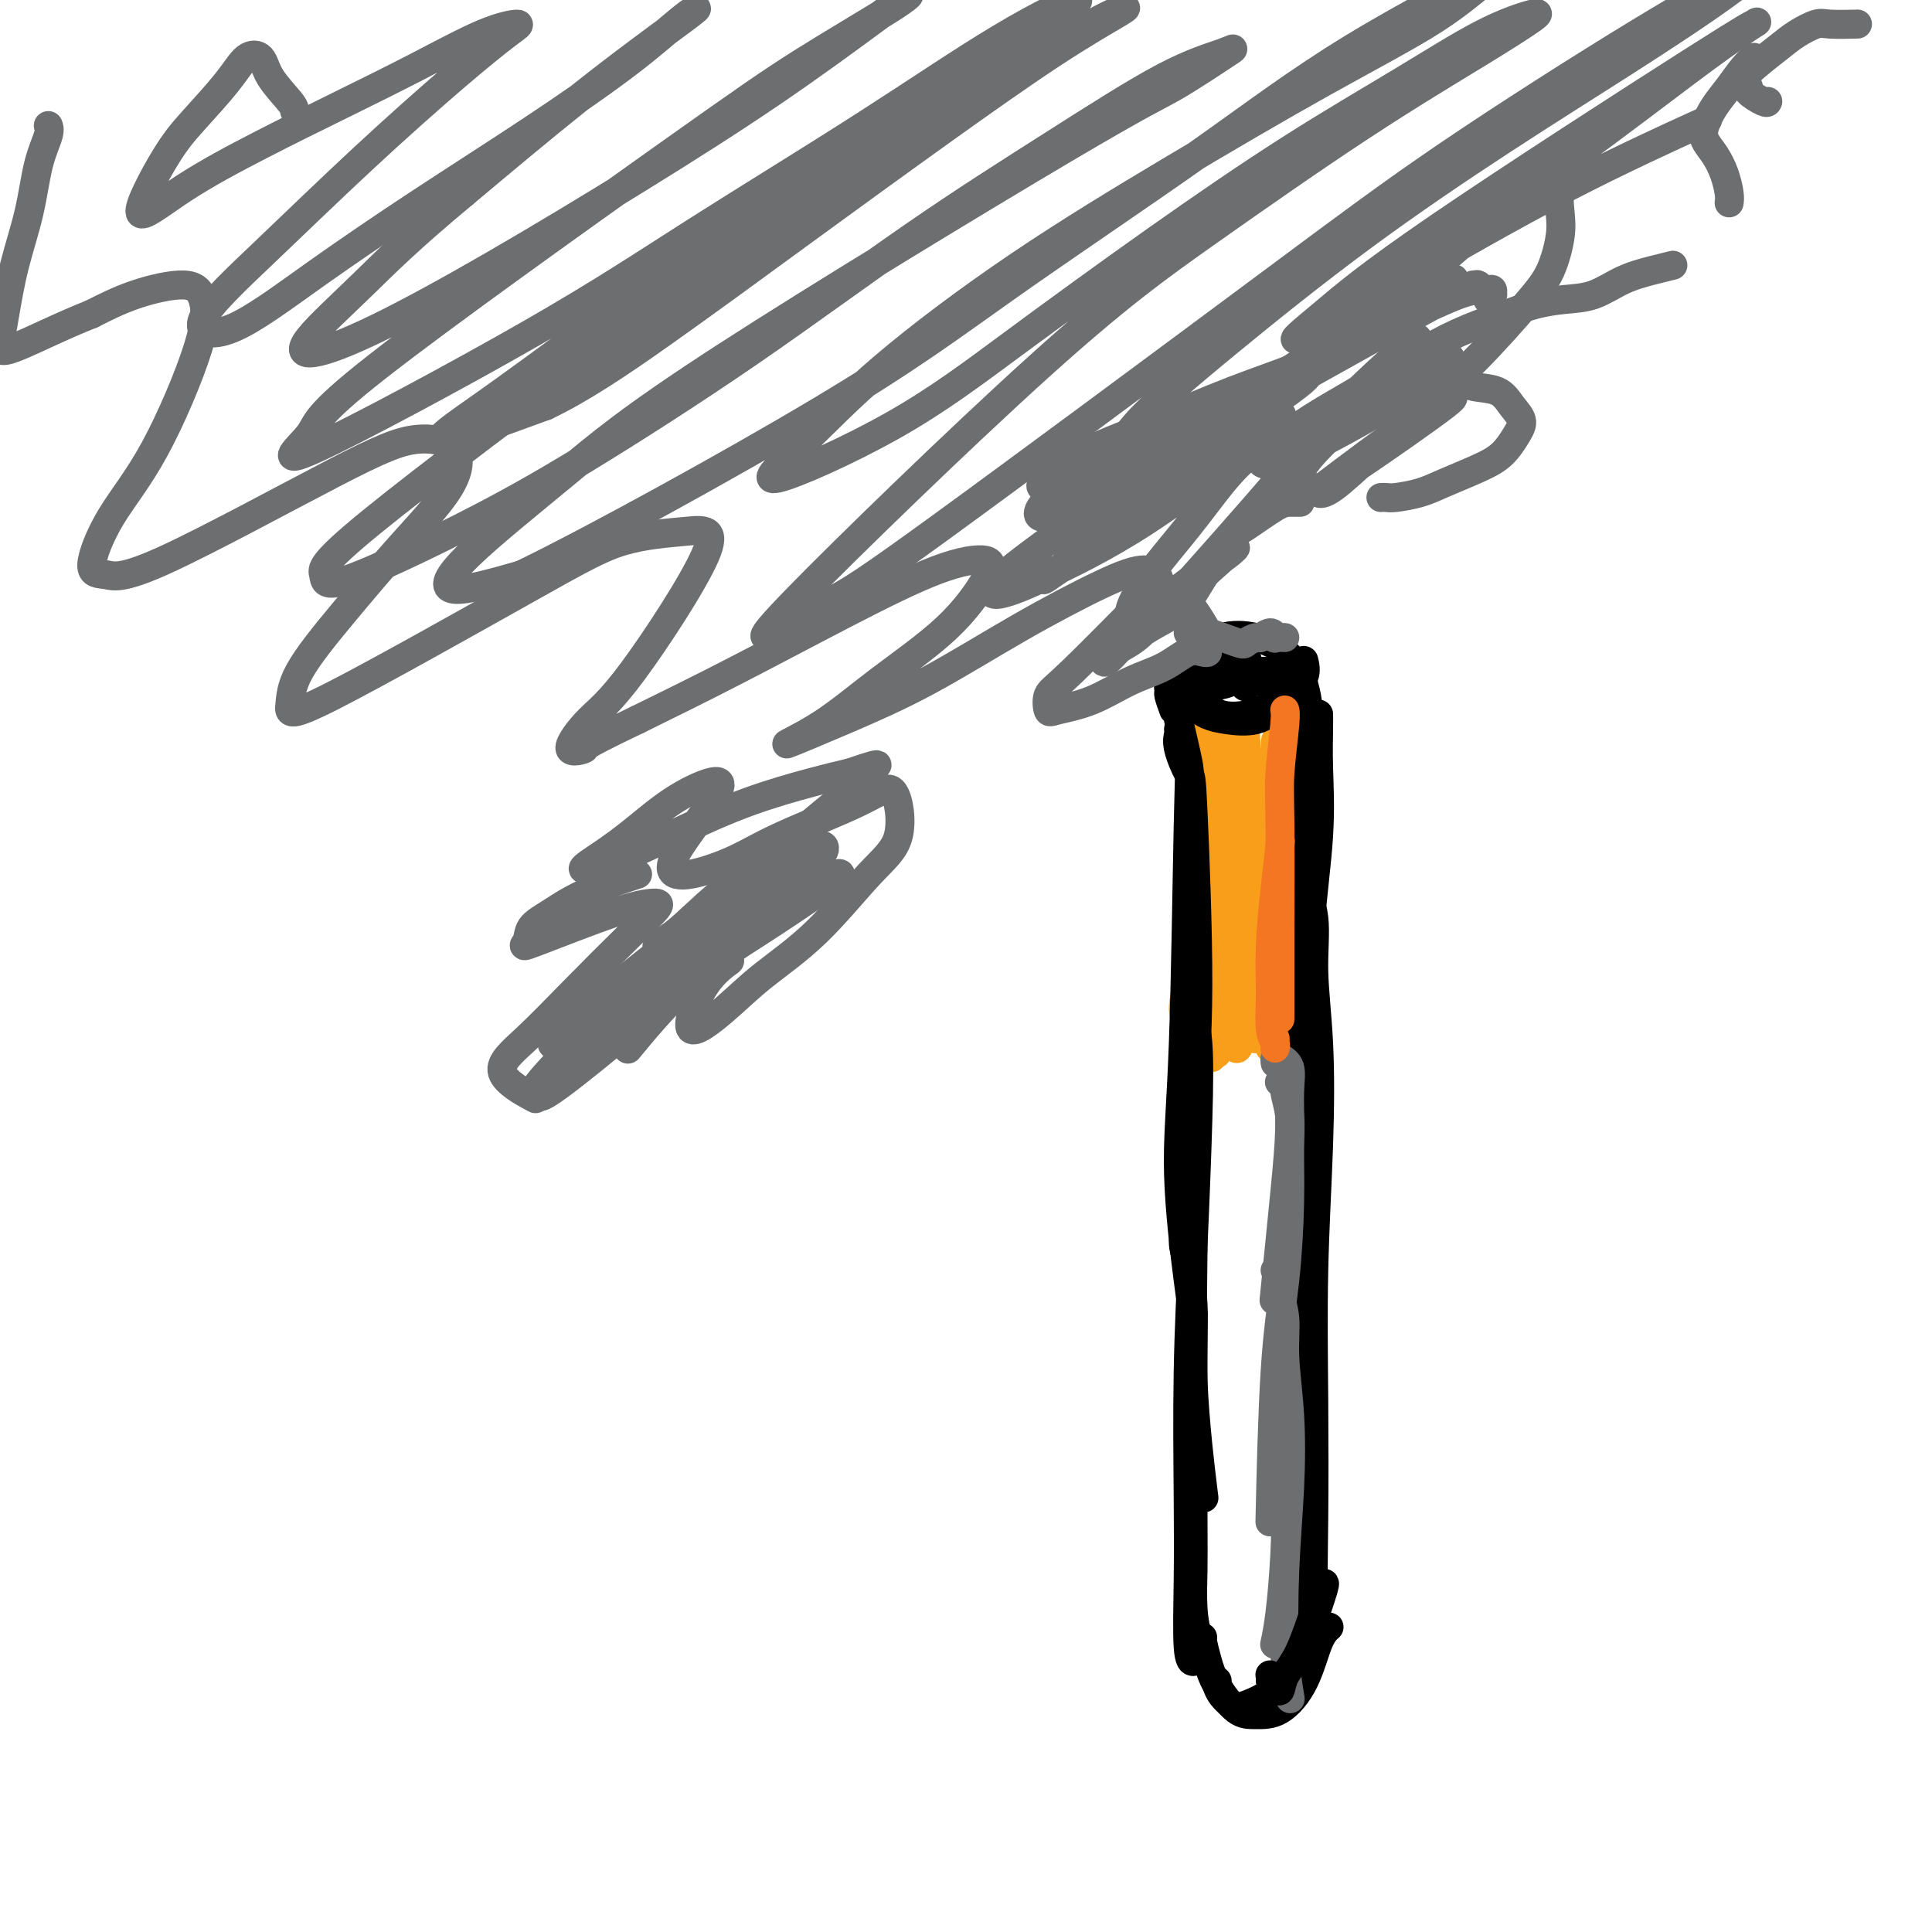
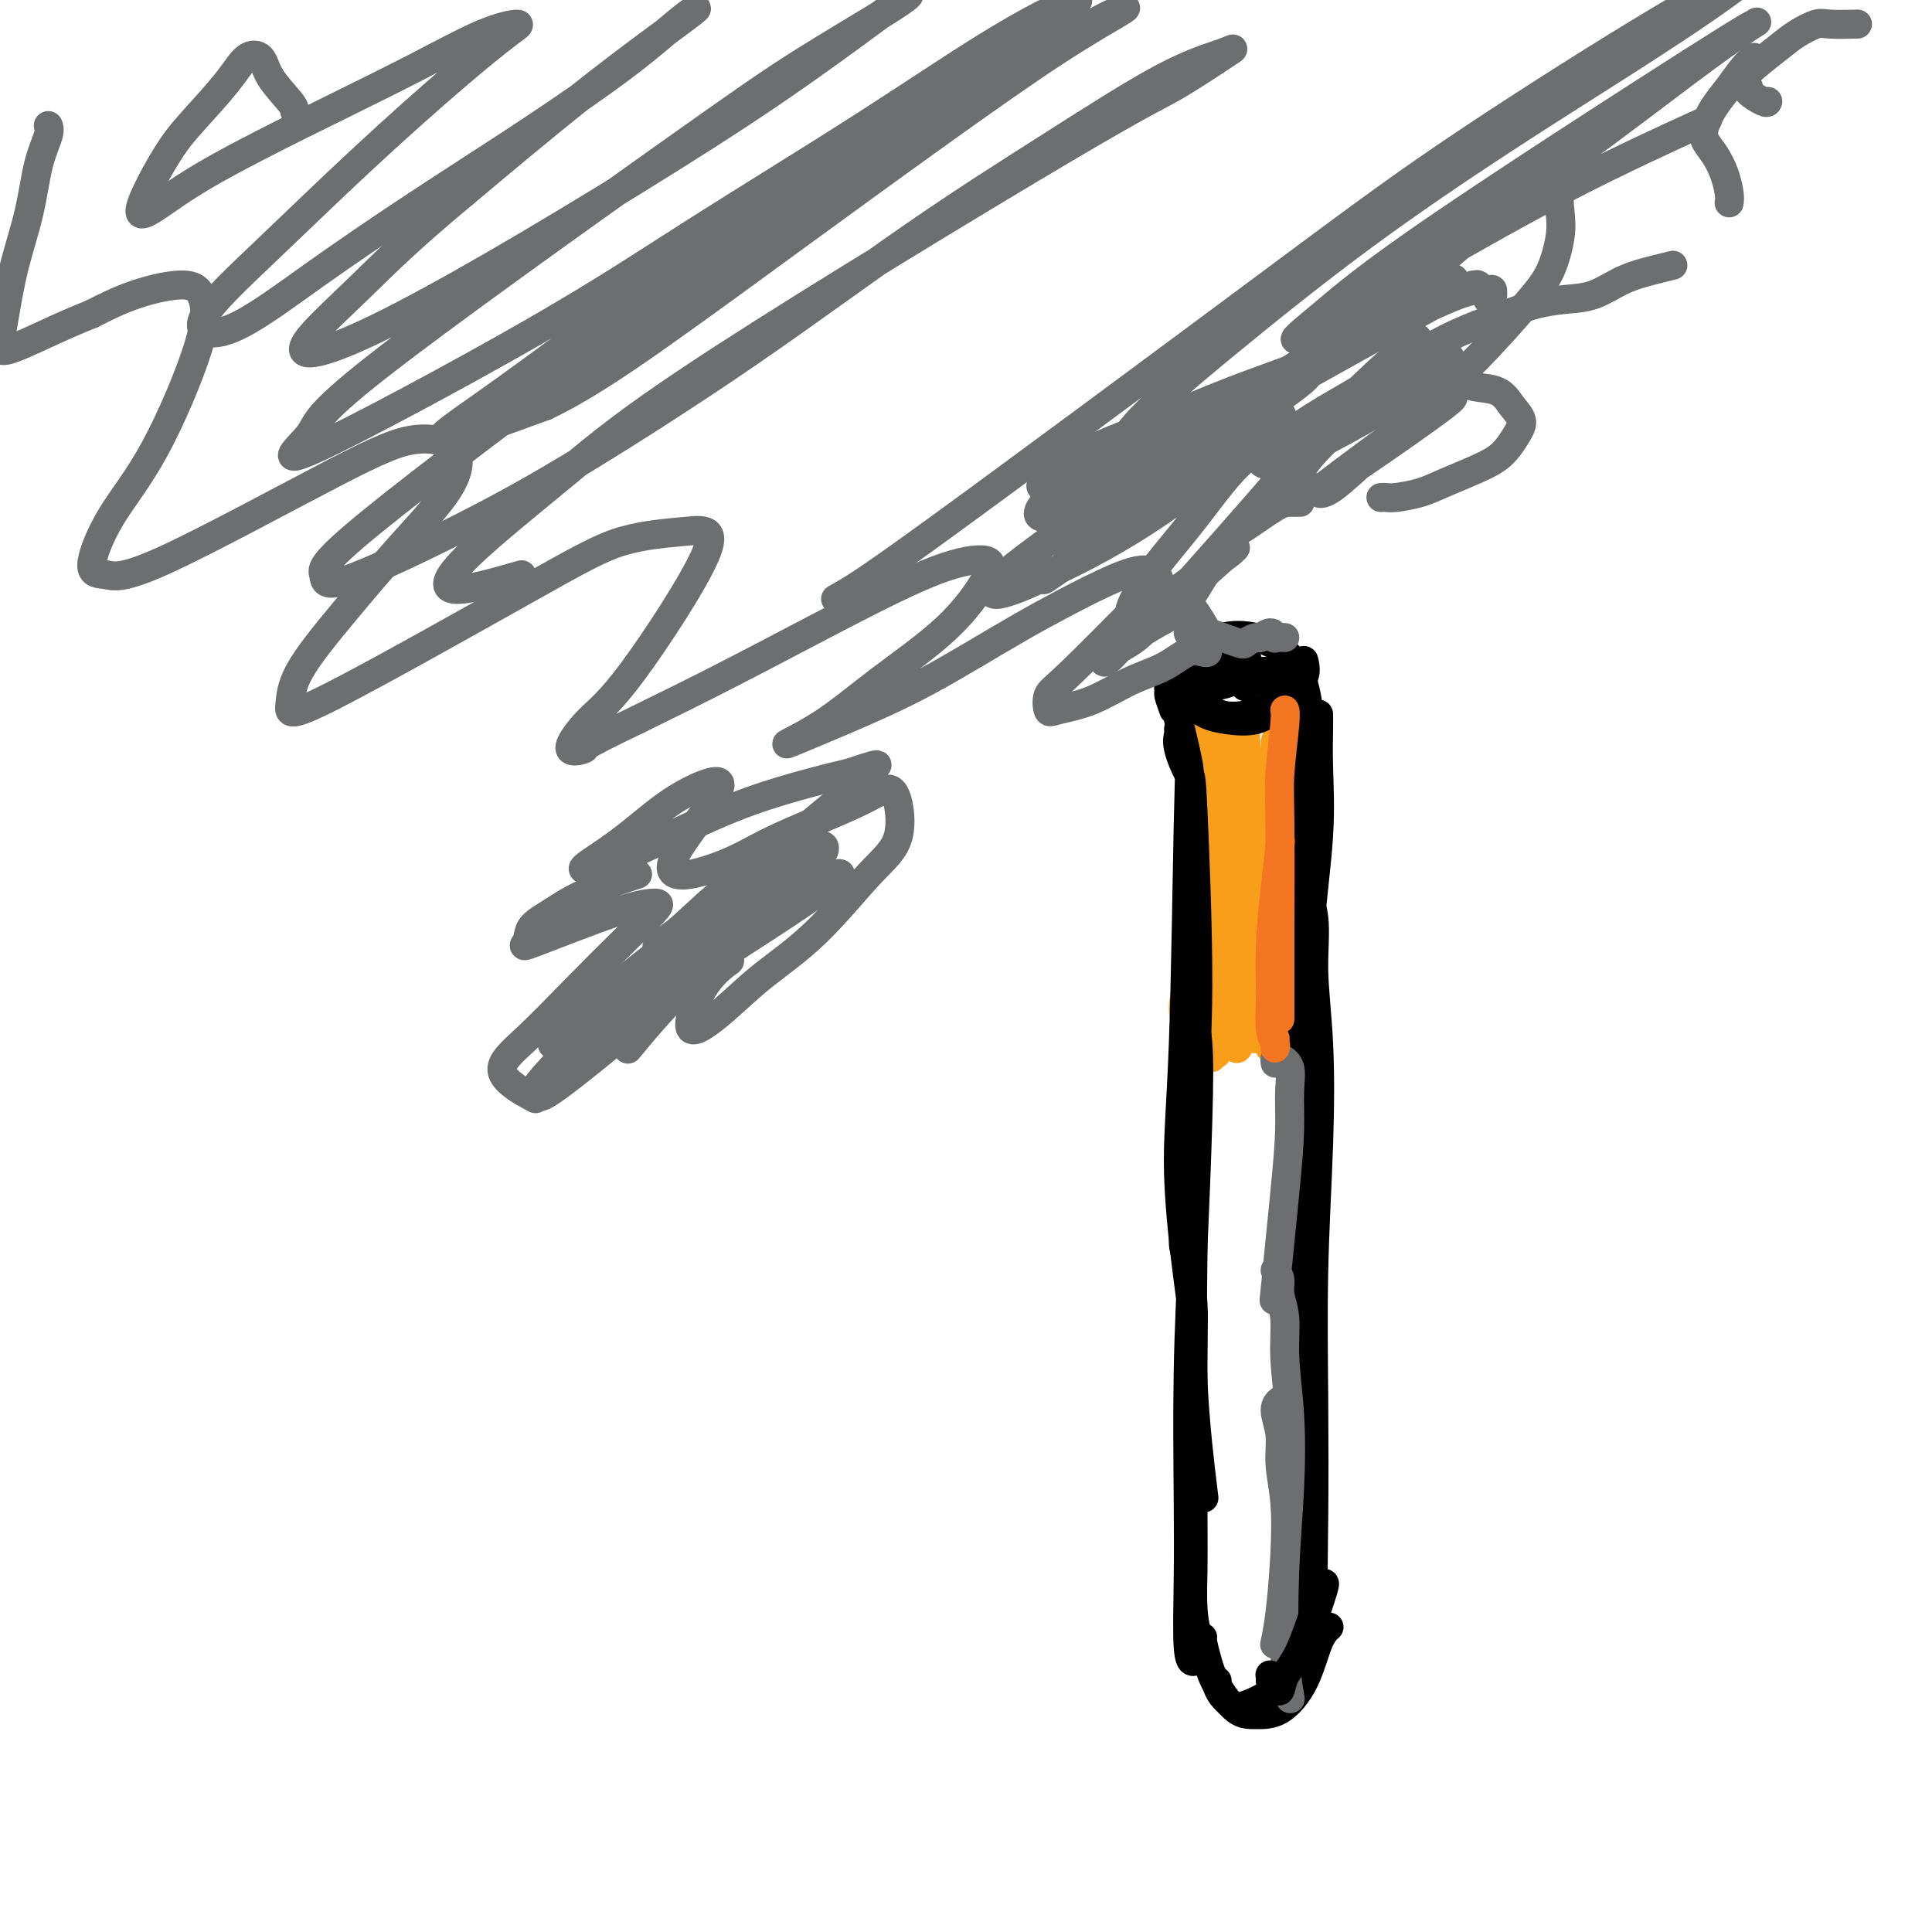
<svg xmlns="http://www.w3.org/2000/svg" viewBox="0 0 400 400" version="1.1">
  <g fill="none" stroke="#F99E1B" stroke-width="6" stroke-linecap="round" stroke-linejoin="round">
    <path d="M246,150c-0.390,-0.522 -0.780,-1.043 -1,-1c-0.220,0.043 -0.269,0.651 0,1c0.269,0.349 0.858,0.438 1,1c0.142,0.562 -0.162,1.597 0,3c0.162,1.403 0.791,3.173 1,6c0.209,2.827 -0.001,6.712 0,11c0.001,4.288 0.213,8.978 0,14c-0.213,5.022 -0.853,10.374 -1,15c-0.147,4.626 0.198,8.524 0,10c-0.198,1.476 -0.939,0.529 -1,-1c-0.061,-1.529 0.558,-3.639 1,-6c0.442,-2.361 0.707,-4.974 1,-8c0.293,-3.026 0.614,-6.464 1,-9c0.386,-2.536 0.835,-4.170 1,-10c0.165,-5.830 0.044,-15.857 0,-21c-0.044,-5.143 -0.012,-5.403 0,-6c0.012,-0.597 0.002,-1.532 0,-1c-0.002,0.532 0.002,2.529 0,4c-0.002,1.471 -0.012,2.414 0,7c0.012,4.586 0.045,12.815 0,19c-0.045,6.185 -0.170,10.326 0,15c0.170,4.674 0.634,9.880 1,14c0.366,4.120 0.636,7.154 1,9c0.364,1.846 0.824,2.506 1,2c0.176,-0.506 0.068,-2.177 0,-5c-0.068,-2.823 -0.095,-6.799 0,-11c0.095,-4.201 0.313,-8.629 0,-13c-0.313,-4.371 -1.156,-8.686 -2,-13" />
    <path d="M250,176c-0.138,-8.422 0.018,-9.477 0,-12c-0.018,-2.523 -0.211,-6.513 0,-9c0.211,-2.487 0.824,-3.471 1,-4c0.176,-0.529 -0.086,-0.603 0,0c0.086,0.603 0.520,1.885 1,5c0.480,3.115 1.004,8.065 1,13c-0.004,4.935 -0.538,9.855 -1,15c-0.462,5.145 -0.852,10.516 -1,15c-0.148,4.484 -0.055,8.082 0,11c0.055,2.918 0.071,5.155 0,7c-0.071,1.845 -0.230,3.297 0,0c0.230,-3.297 0.850,-11.342 1,-17c0.150,-5.658 -0.170,-8.930 0,-13c0.170,-4.070 0.830,-8.939 1,-13c0.170,-4.061 -0.150,-7.314 0,-10c0.150,-2.686 0.771,-4.807 1,-6c0.229,-1.193 0.065,-1.459 0,-1c-0.065,0.459 -0.033,1.644 0,3c0.033,1.356 0.065,2.883 0,6c-0.065,3.117 -0.228,7.824 0,12c0.228,4.176 0.849,7.822 1,12c0.151,4.178 -0.166,8.890 0,13c0.166,4.110 0.815,7.620 1,10c0.185,2.380 -0.093,3.631 0,4c0.093,0.369 0.557,-0.145 1,-2c0.443,-1.855 0.865,-5.052 1,-9c0.135,-3.948 -0.015,-8.646 0,-13c0.015,-4.354 0.196,-8.365 0,-13c-0.196,-4.635 -0.770,-9.896 -1,-14c-0.230,-4.104 -0.115,-7.052 0,-10" />
    <path d="M257,156c0.381,-9.863 0.833,-4.019 1,-2c0.167,2.019 0.049,0.213 0,3c-0.049,2.787 -0.028,10.167 0,15c0.028,4.833 0.063,7.120 0,10c-0.063,2.880 -0.223,6.354 0,11c0.223,4.646 0.830,10.464 1,14c0.170,3.536 -0.098,4.790 0,6c0.098,1.210 0.562,2.376 1,2c0.438,-0.376 0.849,-2.293 1,-5c0.151,-2.707 0.041,-6.202 0,-10c-0.041,-3.798 -0.012,-7.897 0,-12c0.012,-4.103 0.007,-8.210 0,-12c-0.007,-3.790 -0.017,-7.264 0,-10c0.017,-2.736 0.061,-4.734 0,-6c-0.061,-1.266 -0.227,-1.799 0,-2c0.227,-0.201 0.845,-0.071 1,1c0.155,1.071 -0.154,3.081 0,6c0.154,2.919 0.772,6.746 1,11c0.228,4.254 0.065,8.935 0,14c-0.065,5.065 -0.032,10.514 0,15c0.032,4.486 0.061,8.009 0,10c-0.061,1.991 -0.214,2.450 0,2c0.214,-0.450 0.793,-1.808 1,-4c0.207,-2.192 0.041,-5.217 0,-9c-0.041,-3.783 0.042,-8.325 0,-13c-0.042,-4.675 -0.210,-9.485 0,-14c0.210,-4.515 0.799,-8.736 1,-12c0.201,-3.264 0.016,-5.571 0,-7c-0.016,-1.429 0.138,-1.980 0,-2c-0.138,-0.020 -0.569,0.490 -1,1" />
    <path d="M264,157c0.171,-8.371 0.098,-0.299 0,3c-0.098,3.299 -0.222,1.825 0,7c0.222,5.175 0.791,16.999 1,24c0.209,7.001 0.059,9.180 0,12c-0.059,2.820 -0.026,6.282 0,9c0.026,2.718 0.045,4.692 0,5c-0.045,0.308 -0.156,-1.051 0,-3c0.156,-1.949 0.578,-4.488 1,-7c0.422,-2.512 0.845,-4.995 1,-8c0.155,-3.005 0.041,-6.531 0,-10c-0.041,-3.469 -0.011,-6.883 0,-10c0.011,-3.117 0.003,-5.939 0,-7c-0.003,-1.061 -0.002,-0.361 0,1c0.002,1.361 0.004,3.382 0,6c-0.004,2.618 -0.015,5.834 0,9c0.015,3.166 0.056,6.281 0,9c-0.056,2.719 -0.210,5.041 0,7c0.210,1.959 0.784,3.557 1,5c0.216,1.443 0.075,2.733 0,2c-0.075,-0.733 -0.083,-3.489 0,-6c0.083,-2.511 0.257,-4.779 0,-8c-0.257,-3.221 -0.945,-7.396 -1,-10c-0.055,-2.604 0.521,-3.636 1,-8c0.479,-4.364 0.860,-12.060 1,-16c0.140,-3.940 0.040,-4.126 0,-4c-0.040,0.126 -0.020,0.563 0,1" />
    <path d="M269,160c0.623,-7.893 0.182,0.873 0,5c-0.182,4.127 -0.105,3.615 0,7c0.105,3.385 0.238,10.667 0,15c-0.238,4.333 -0.848,5.716 -1,8c-0.152,2.284 0.156,5.467 0,10c-0.156,4.533 -0.774,10.415 -1,13c-0.226,2.585 -0.061,1.872 0,2c0.061,0.128 0.016,1.097 0,1c-0.016,-0.097 -0.004,-1.261 0,-2c0.004,-0.739 0.001,-1.054 0,-3c-0.001,-1.946 0.001,-5.522 0,-9c-0.001,-3.478 -0.004,-6.857 0,-10c0.004,-3.143 0.015,-6.051 0,-9c-0.015,-2.949 -0.057,-5.938 0,-10c0.057,-4.062 0.211,-9.198 0,-12c-0.211,-2.802 -0.789,-3.270 -1,-4c-0.211,-0.730 -0.057,-1.720 0,-2c0.057,-0.280 0.015,0.152 0,0c-0.015,-0.152 -0.004,-0.887 0,2c0.004,2.887 0.001,9.396 0,12c-0.001,2.604 -0.001,1.302 0,0" />
  </g>
  <g fill="none" stroke="#000000" stroke-width="6" stroke-linecap="round" stroke-linejoin="round">
    <path d="M243,147c-0.430,-1.195 -0.859,-2.391 -1,-3c-0.141,-0.609 0.008,-0.633 0,-1c-0.008,-0.367 -0.173,-1.077 0,-1c0.173,0.077 0.685,0.942 1,2c0.315,1.058 0.433,2.309 1,5c0.567,2.691 1.584,6.820 2,9c0.416,2.180 0.231,2.409 0,13c-0.231,10.591 -0.507,31.542 -1,45c-0.493,13.458 -1.204,19.422 -1,27c0.204,7.578 1.324,16.771 2,22c0.676,5.229 0.907,6.494 1,7c0.093,0.506 0.046,0.253 0,0" />
    <path d="M244,151c0.055,0.236 0.111,0.471 0,1c-0.111,0.529 -0.387,1.350 0,3c0.387,1.650 1.439,4.129 2,5c0.561,0.871 0.632,0.133 1,8c0.368,7.867 1.034,24.339 1,36c-0.034,11.661 -0.769,18.511 -1,27c-0.231,8.489 0.041,18.616 0,28c-0.041,9.384 -0.396,18.027 0,27c0.396,8.973 1.542,18.278 2,22c0.458,3.722 0.229,1.861 0,0" />
    <path d="M246,201c0.451,0.293 0.903,0.586 1,2c0.097,1.414 -0.160,3.948 0,6c0.160,2.052 0.736,3.621 1,7c0.264,3.379 0.215,8.570 0,16c-0.215,7.430 -0.594,17.101 -1,26c-0.406,8.899 -0.837,17.025 -1,26c-0.163,8.975 -0.057,18.797 0,26c0.057,7.203 0.067,11.786 0,17c-0.067,5.214 -0.210,11.058 0,14c0.210,2.942 0.774,2.984 1,3c0.226,0.016 0.113,0.008 0,0" />
    <path d="M246,253c0.135,-0.357 0.271,-0.713 0,0c-0.271,0.713 -0.948,2.497 -1,4c-0.052,1.503 0.522,2.727 1,5c0.478,2.273 0.859,5.597 1,8c0.141,2.403 0.040,3.885 0,12c-0.040,8.115 -0.021,22.861 0,31c0.021,8.139 0.044,9.669 0,12c-0.044,2.331 -0.155,5.462 0,8c0.155,2.538 0.578,4.485 1,6c0.422,1.515 0.844,2.600 1,3c0.156,0.400 0.044,0.114 0,0c-0.044,-0.114 -0.022,-0.057 0,0" />
    <path d="M249,339c-0.079,0.083 -0.157,0.166 0,1c0.157,0.834 0.550,2.420 1,4c0.450,1.580 0.956,3.154 2,5c1.044,1.846 2.625,3.963 4,5c1.375,1.037 2.544,0.992 4,1c1.456,0.008 3.200,0.068 5,-1c1.800,-1.068 3.658,-3.266 5,-6c1.342,-2.734 2.169,-6.005 3,-8c0.831,-1.995 1.666,-2.713 2,-3c0.334,-0.287 0.167,-0.144 0,0" />
    <path d="M252,348c-0.062,0.250 -0.124,0.501 0,1c0.124,0.499 0.434,1.247 1,2c0.566,0.753 1.389,1.511 2,2c0.611,0.489 1.011,0.709 3,0c1.989,-0.709 5.566,-2.347 8,-5c2.434,-2.653 3.725,-6.319 5,-10c1.275,-3.681 2.536,-7.376 3,-9c0.464,-1.624 0.133,-1.178 0,-1c-0.133,0.178 -0.066,0.089 0,0" />
    <path d="M273,149c-0.000,-0.435 -0.001,-0.871 0,-1c0.001,-0.129 0.002,0.047 0,0c-0.002,-0.047 -0.007,-0.318 0,0c0.007,0.318 0.026,1.226 0,3c-0.026,1.774 -0.098,4.415 0,8c0.098,3.585 0.366,8.115 0,14c-0.366,5.885 -1.366,13.126 -2,21c-0.634,7.874 -0.902,16.381 -1,25c-0.098,8.619 -0.026,17.352 0,26c0.026,8.648 0.007,17.213 0,23c-0.007,5.787 -0.002,8.796 0,10c0.002,1.204 0.001,0.602 0,0" />
    <path d="M270,183c0.005,0.077 0.009,0.154 0,-1c-0.009,-1.154 -0.032,-3.540 0,-4c0.032,-0.460 0.117,1.006 0,2c-0.117,0.994 -0.437,1.515 0,3c0.437,1.485 1.630,3.933 2,7c0.370,3.067 -0.083,6.751 0,11c0.083,4.249 0.702,9.062 1,15c0.298,5.938 0.275,13.003 0,21c-0.275,7.997 -0.802,16.928 -1,26c-0.198,9.072 -0.067,18.284 0,27c0.067,8.716 0.069,16.934 0,24c-0.069,7.066 -0.211,12.979 0,17c0.211,4.021 0.775,6.149 1,7c0.225,0.851 0.113,0.426 0,0" />
    <path d="M270,246c-0.536,1.311 -1.072,2.623 -1,3c0.072,0.377 0.750,-0.180 1,3c0.250,3.180 0.070,10.098 0,15c-0.070,4.902 -0.029,7.787 0,12c0.029,4.213 0.046,9.753 0,17c-0.046,7.247 -0.157,16.200 0,23c0.157,6.800 0.581,11.446 1,15c0.419,3.554 0.834,6.015 1,7c0.166,0.985 0.083,0.492 0,0" />
    <path d="M243,139c0.495,0.695 0.990,1.391 1,2c0.010,0.609 -0.466,1.132 0,2c0.466,0.868 1.873,2.081 3,3c1.127,0.919 1.973,1.545 3,2c1.027,0.455 2.234,0.741 4,1c1.766,0.259 4.092,0.492 6,0c1.908,-0.492 3.398,-1.709 5,-4c1.602,-2.291 3.315,-5.654 4,-7c0.685,-1.346 0.343,-0.673 0,0" />
    <path d="M247,140c-0.068,0.272 -0.137,0.543 0,1c0.137,0.457 0.479,1.098 1,2c0.521,0.902 1.220,2.065 2,3c0.780,0.935 1.642,1.644 3,2c1.358,0.356 3.211,0.361 5,0c1.789,-0.361 3.513,-1.088 5,-2c1.487,-0.912 2.738,-2.010 4,-3c1.262,-0.990 2.534,-1.874 3,-3c0.466,-1.126 0.125,-2.496 0,-3c-0.125,-0.504 -0.036,-0.144 0,0c0.036,0.144 0.018,0.072 0,0" />
    <path d="M269,140c0.106,-0.004 0.211,-0.009 0,0c-0.211,0.009 -0.739,0.031 -1,0c-0.261,-0.031 -0.256,-0.115 0,0c0.256,0.115 0.762,0.431 1,1c0.238,0.569 0.207,1.393 0,4c-0.207,2.607 -0.592,6.998 -1,10c-0.408,3.002 -0.841,4.616 -1,6c-0.159,1.384 -0.046,2.538 0,3c0.046,0.462 0.023,0.231 0,0" />
    <path d="M244,139c-0.194,-0.347 -0.389,-0.694 0,-1c0.389,-0.306 1.360,-0.572 2,-1c0.640,-0.428 0.949,-1.019 2,-2c1.051,-0.981 2.846,-2.353 5,-3c2.154,-0.647 4.668,-0.568 7,0c2.332,0.568 4.481,1.627 6,3c1.519,1.373 2.409,3.062 3,5c0.591,1.938 0.883,4.125 1,5c0.117,0.875 0.058,0.437 0,0" />
    <path d="M251,138c-0.316,-0.082 -0.633,-0.164 -1,0c-0.367,0.164 -0.786,0.575 -1,1c-0.214,0.425 -0.223,0.864 0,1c0.223,0.136 0.679,-0.032 1,0c0.321,0.032 0.506,0.264 1,0c0.494,-0.264 1.298,-1.022 2,-2c0.702,-0.978 1.304,-2.174 2,-3c0.696,-0.826 1.487,-1.280 2,-1c0.513,0.280 0.747,1.294 1,2c0.253,0.706 0.526,1.104 0,2c-0.526,0.896 -1.850,2.290 -3,3c-1.150,0.710 -2.124,0.737 -3,1c-0.876,0.263 -1.653,0.764 -2,1c-0.347,0.236 -0.265,0.208 0,0c0.265,-0.208 0.711,-0.595 1,-1c0.289,-0.405 0.419,-0.829 2,-1c1.581,-0.171 4.612,-0.091 6,0c1.388,0.091 1.132,0.192 1,0c-0.132,-0.192 -0.140,-0.678 0,-1c0.140,-0.322 0.428,-0.482 0,0c-0.428,0.482 -1.572,1.605 -2,2c-0.428,0.395 -0.138,0.062 0,0c0.138,-0.062 0.125,0.147 0,0c-0.125,-0.147 -0.362,-0.650 0,-1c0.362,-0.350 1.324,-0.547 2,-1c0.676,-0.453 1.067,-1.160 2,-1c0.933,0.160 2.410,1.189 3,2c0.590,0.811 0.295,1.406 0,2" />
    <path d="M265,143c0.480,0.558 0.180,-0.047 0,0c-0.180,0.047 -0.241,0.747 0,0c0.241,-0.747 0.783,-2.942 1,-4c0.217,-1.058 0.110,-0.978 0,-1c-0.110,-0.022 -0.222,-0.145 0,0c0.222,0.145 0.778,0.557 1,1c0.222,0.443 0.109,0.919 0,2c-0.109,1.081 -0.215,2.769 0,5c0.215,2.231 0.751,5.004 1,7c0.249,1.996 0.210,3.214 0,9c-0.210,5.786 -0.592,16.138 -1,21c-0.408,4.862 -0.840,4.232 -1,4c-0.160,-0.232 -0.046,-0.066 0,0c0.046,0.066 0.023,0.033 0,0" />
    <path d="M268,145c-0.390,0.113 -0.780,0.225 -1,0c-0.220,-0.225 -0.269,-0.788 0,-1c0.269,-0.212 0.858,-0.075 1,0c0.142,0.075 -0.162,0.086 0,1c0.162,0.914 0.791,2.732 1,5c0.209,2.268 -0.000,4.987 0,9c0.000,4.013 0.210,9.321 0,15c-0.210,5.679 -0.840,11.728 -1,18c-0.160,6.272 0.149,12.765 0,17c-0.149,4.235 -0.757,6.210 -1,7c-0.243,0.790 -0.122,0.395 0,0" />
    <path d="M268,138c-0.090,-0.052 -0.181,-0.104 0,0c0.181,0.104 0.633,0.363 1,1c0.367,0.637 0.648,1.652 1,3c0.352,1.348 0.774,3.029 1,6c0.226,2.971 0.257,7.233 0,12c-0.257,4.767 -0.801,10.041 -1,17c-0.199,6.959 -0.054,15.604 0,23c0.054,7.396 0.015,13.542 0,16c-0.015,2.458 -0.008,1.229 0,0" />
  </g>
  <g fill="none" stroke="#6D6E70" stroke-width="6" stroke-linecap="round" stroke-linejoin="round">
    <path d="M246,131c0.766,0.225 1.532,0.450 2,1c0.468,0.550 0.637,1.425 1,2c0.363,0.575 0.918,0.852 1,1c0.082,0.148 -0.309,0.168 -1,0c-0.691,-0.168 -1.680,-0.525 -3,0c-1.320,0.525 -2.970,1.933 -5,3c-2.030,1.067 -4.440,1.793 -7,3c-2.560,1.207 -5.268,2.896 -8,4c-2.732,1.104 -5.486,1.624 -7,2c-1.514,0.376 -1.788,0.607 -2,0c-0.212,-0.607 -0.364,-2.052 0,-3c0.364,-0.948 1.243,-1.398 5,-5c3.757,-3.602 10.391,-10.356 14,-14c3.609,-3.644 4.192,-4.179 4,-5c-0.192,-0.821 -1.159,-1.930 -3,-2c-1.841,-0.070 -4.556,0.899 -9,3c-4.444,2.101 -10.616,5.336 -17,9c-6.384,3.664 -12.981,7.759 -19,11c-6.019,3.241 -11.460,5.628 -17,8c-5.540,2.372 -11.180,4.729 -12,5c-0.820,0.271 3.180,-1.543 7,-4c3.820,-2.457 7.459,-5.557 12,-9c4.541,-3.443 9.984,-7.228 14,-11c4.016,-3.772 6.604,-7.531 8,-10c1.396,-2.469 1.601,-3.648 0,-4c-1.601,-0.352 -5.006,0.122 -10,2c-4.994,1.878 -11.575,5.159 -19,9c-7.425,3.841 -15.693,8.240 -23,12c-7.307,3.760 -13.654,6.880 -20,10" />
    <path d="M132,149c-13.404,6.384 -10.914,5.843 -11,6c-0.086,0.157 -2.747,1.012 -3,0c-0.253,-1.012 1.901,-3.890 4,-6c2.099,-2.110 4.144,-3.453 9,-10c4.856,-6.547 12.523,-18.299 15,-24c2.477,-5.701 -0.237,-5.352 -4,-5c-3.763,0.352 -8.577,0.708 -13,2c-4.423,1.292 -8.457,3.521 -20,10c-11.543,6.479 -30.595,17.207 -40,22c-9.405,4.793 -9.162,3.650 -9,2c0.162,-1.650 0.241,-3.807 2,-7c1.759,-3.193 5.196,-7.422 9,-12c3.804,-4.578 7.976,-9.505 12,-14c4.024,-4.495 7.901,-8.559 10,-12c2.099,-3.441 2.422,-6.260 1,-8c-1.422,-1.740 -4.587,-2.399 -8,-2c-3.413,0.399 -7.074,1.858 -17,7c-9.926,5.142 -26.116,13.968 -35,18c-8.884,4.032 -10.461,3.270 -12,3c-1.539,-0.270 -3.041,-0.049 -3,-2c0.041,-1.951 1.626,-6.072 4,-10c2.374,-3.928 5.538,-7.661 9,-14c3.462,-6.339 7.223,-15.284 9,-21c1.777,-5.716 1.569,-8.202 1,-10c-0.569,-1.798 -1.499,-2.907 -4,-3c-2.501,-0.093 -6.572,0.831 -10,2c-3.428,1.169 -6.214,2.585 -9,4" />
    <path d="M19,65c-6.371,2.510 -12.797,5.786 -16,7c-3.203,1.214 -3.182,0.367 -3,-1c0.182,-1.367 0.526,-3.255 1,-6c0.474,-2.745 1.080,-6.347 2,-10c0.920,-3.653 2.155,-7.357 3,-11c0.845,-3.643 1.299,-7.224 2,-10c0.701,-2.776 1.650,-4.747 2,-6c0.350,-1.253 0.100,-1.786 0,-2c-0.100,-0.214 -0.050,-0.107 0,0" />
    <path d="M266,132c-0.860,-0.039 -1.721,-0.078 -2,0c-0.279,0.078 0.023,0.273 0,0c-0.023,-0.273 -0.372,-1.013 -1,-1c-0.628,0.013 -1.537,0.779 -2,1c-0.463,0.221 -0.482,-0.104 -1,0c-0.518,0.104 -1.536,0.637 -2,1c-0.464,0.363 -0.374,0.556 -2,0c-1.626,-0.556 -4.970,-1.860 -6,-2c-1.030,-0.140 0.252,0.884 0,0c-0.252,-0.884 -2.037,-3.677 -3,-5c-0.963,-1.323 -1.103,-1.178 0,-3c1.103,-1.822 3.450,-5.613 5,-8c1.550,-2.387 2.304,-3.372 3,-4c0.696,-0.628 1.336,-0.900 3,-2c1.664,-1.100 4.353,-3.027 6,-4c1.647,-0.973 2.251,-0.993 3,-1c0.749,-0.007 1.643,-0.002 2,0c0.357,0.002 0.179,0.001 0,0" />
    <path d="M286,103c-0.086,0.005 -0.171,0.010 0,0c0.171,-0.010 0.600,-0.036 1,0c0.400,0.036 0.771,0.135 2,0c1.229,-0.135 3.316,-0.504 5,-1c1.684,-0.496 2.964,-1.119 5,-2c2.036,-0.881 4.827,-2.020 7,-3c2.173,-0.980 3.728,-1.800 5,-3c1.272,-1.200 2.262,-2.779 3,-4c0.738,-1.221 1.225,-2.083 1,-3c-0.225,-0.917 -1.162,-1.888 -2,-3c-0.838,-1.112 -1.579,-2.364 -3,-3c-1.421,-0.636 -3.524,-0.655 -5,-1c-1.476,-0.345 -2.325,-1.015 -4,-1c-1.675,0.015 -4.177,0.714 -6,1c-1.823,0.286 -2.966,0.159 -4,0c-1.034,-0.159 -1.958,-0.350 -2,-1c-0.042,-0.650 0.798,-1.760 2,-3c1.202,-1.240 2.767,-2.609 5,-4c2.233,-1.391 5.134,-2.805 8,-4c2.866,-1.195 5.696,-2.172 8,-3c2.304,-0.828 4.082,-1.507 6,-2c1.918,-0.493 3.975,-0.801 6,-1c2.025,-0.199 4.018,-0.288 6,-1c1.982,-0.712 3.954,-2.047 6,-3c2.046,-0.953 4.166,-1.526 6,-2c1.834,-0.474 3.381,-0.850 4,-1c0.619,-0.150 0.309,-0.075 0,0" />
    <path d="M358,42c0.068,-0.494 0.136,-0.988 0,-2c-0.136,-1.012 -0.476,-2.542 -1,-4c-0.524,-1.458 -1.232,-2.843 -2,-4c-0.768,-1.157 -1.598,-2.085 -2,-3c-0.402,-0.915 -0.377,-1.818 0,-3c0.377,-1.182 1.106,-2.642 2,-4c0.894,-1.358 1.952,-2.612 3,-4c1.048,-1.388 2.085,-2.908 3,-4c0.915,-1.092 1.709,-1.757 2,-2c0.291,-0.243 0.078,-0.066 0,0c-0.078,0.066 -0.022,0.019 0,0c0.022,-0.019 0.011,-0.009 0,0" />
    <path d="M366,21c-0.075,0.194 -0.150,0.388 -1,0c-0.850,-0.388 -2.476,-1.357 -3,-2c-0.524,-0.643 0.054,-0.960 0,-1c-0.054,-0.040 -0.741,0.197 -1,0c-0.259,-0.197 -0.090,-0.829 0,-1c0.090,-0.171 0.100,0.118 0,0c-0.100,-0.118 -0.311,-0.645 1,-2c1.311,-1.355 4.146,-3.540 6,-5c1.854,-1.460 2.729,-2.195 4,-3c1.271,-0.805 2.939,-1.680 4,-2c1.061,-0.320 1.517,-0.086 3,0c1.483,0.086 3.995,0.025 5,0c1.005,-0.025 0.502,-0.012 0,0" />
    <path d="M308,62c0.428,-0.453 0.856,-0.907 1,-1c0.144,-0.093 0.004,0.173 0,0c-0.004,-0.173 0.128,-0.785 0,-1c-0.128,-0.215 -0.518,-0.033 -1,0c-0.482,0.033 -1.058,-0.082 -2,0c-0.942,0.082 -2.249,0.361 -4,1c-1.751,0.639 -3.946,1.639 -7,3c-3.054,1.361 -6.969,3.083 -11,5c-4.031,1.917 -8.179,4.029 -13,6c-4.821,1.971 -10.316,3.799 -16,6c-5.684,2.201 -11.557,4.774 -17,7c-5.443,2.226 -10.454,4.106 -14,6c-3.546,1.894 -5.626,3.804 -7,5c-1.374,1.196 -2.041,1.679 -1,2c1.041,0.321 3.792,0.481 7,0c3.208,-0.481 6.873,-1.603 12,-4c5.127,-2.397 11.714,-6.068 17,-9c5.286,-2.932 9.269,-5.125 18,-10c8.731,-4.875 22.210,-12.430 29,-16c6.790,-3.570 6.892,-3.153 7,-3c0.108,0.153 0.221,0.041 0,0c-0.221,-0.041 -0.778,-0.012 -1,0c-0.222,0.012 -0.111,0.006 0,0" />
    <path d="M267,80c-2.971,1.164 -5.943,2.328 -12,5c-6.057,2.672 -15.201,6.851 -22,10c-6.799,3.149 -11.254,5.267 -14,7c-2.746,1.733 -3.784,3.080 -4,4c-0.216,0.920 0.390,1.412 3,1c2.610,-0.412 7.225,-1.729 11,-3c3.775,-1.271 6.710,-2.497 14,-7c7.290,-4.503 18.933,-12.285 24,-16c5.067,-3.715 3.556,-3.363 3,-3c-0.556,0.363 -0.157,0.738 -2,2c-1.843,1.262 -5.926,3.411 -10,6c-4.074,2.589 -8.138,5.617 -13,9c-4.862,3.383 -10.521,7.122 -15,10c-4.479,2.878 -7.779,4.897 -10,6c-2.221,1.103 -3.364,1.290 -3,1c0.364,-0.290 2.235,-1.059 4,-2c1.765,-0.941 3.425,-2.055 9,-6c5.575,-3.945 15.067,-10.721 20,-14c4.933,-3.279 5.308,-3.062 5,-3c-0.308,0.062 -1.298,-0.029 -2,0c-0.702,0.029 -1.116,0.180 -8,5c-6.884,4.820 -20.237,14.308 -28,20c-7.763,5.692 -9.937,7.586 -11,9c-1.063,1.414 -1.017,2.348 1,2c2.017,-0.348 6.005,-1.978 10,-4c3.995,-2.022 7.999,-4.435 12,-7c4.001,-2.565 8.001,-5.283 12,-8" />
    <path d="M241,104c5.872,-3.693 8.551,-5.425 12,-8c3.449,-2.575 7.666,-5.993 10,-8c2.334,-2.007 2.783,-2.604 2,-2c-0.783,0.604 -2.800,2.409 -5,4c-2.200,1.591 -4.583,2.966 -12,8c-7.417,5.034 -19.867,13.725 -26,18c-6.133,4.275 -5.947,4.135 -6,4c-0.053,-0.135 -0.344,-0.265 1,-1c1.344,-0.735 4.321,-2.074 8,-4c3.679,-1.926 8.058,-4.437 12,-7c3.942,-2.563 7.447,-5.176 12,-8c4.553,-2.824 10.154,-5.857 12,-7c1.846,-1.143 -0.063,-0.395 -2,1c-1.937,1.395 -3.902,3.437 -6,6c-2.098,2.563 -4.329,5.647 -7,9c-2.671,3.353 -5.780,6.974 -8,10c-2.220,3.026 -3.549,5.457 -4,7c-0.451,1.543 -0.022,2.196 1,2c1.022,-0.196 2.638,-1.243 5,-3c2.362,-1.757 5.470,-4.226 8,-6c2.530,-1.774 4.481,-2.855 6,-4c1.519,-1.145 2.607,-2.353 1,-1c-1.607,1.353 -5.907,5.269 -9,8c-3.093,2.731 -4.978,4.279 -7,6c-2.022,1.721 -4.181,3.616 -6,5c-1.819,1.384 -3.297,2.257 -4,3c-0.703,0.743 -0.629,1.355 0,1c0.629,-0.355 1.815,-1.678 3,-3" />
    <path d="M232,134c1.540,-1.069 3.892,-2.741 6,-4c2.108,-1.259 3.974,-2.104 5,-3c1.026,-0.896 1.211,-1.842 1,-2c-0.211,-0.158 -0.818,0.471 -2,1c-1.182,0.529 -2.939,0.956 -5,2c-2.061,1.044 -4.427,2.703 -6,4c-1.573,1.297 -2.354,2.233 -3,3c-0.646,0.767 -1.157,1.367 0,1c1.157,-0.367 3.980,-1.699 6,-3c2.020,-1.301 3.235,-2.569 9,-9c5.765,-6.431 16.080,-18.024 22,-25c5.920,-6.976 7.445,-9.334 12,-14c4.555,-4.666 12.141,-11.641 15,-14c2.859,-2.359 0.992,-0.101 -1,2c-1.992,2.101 -4.109,4.044 -7,6c-2.891,1.956 -6.557,3.925 -10,6c-3.443,2.075 -6.663,4.255 -9,6c-2.337,1.745 -3.791,3.053 -4,4c-0.209,0.947 0.826,1.531 3,1c2.174,-0.531 5.488,-2.179 9,-4c3.512,-1.821 7.223,-3.817 11,-6c3.777,-2.183 7.619,-4.553 11,-7c3.381,-2.447 6.300,-4.971 5,-5c-1.300,-0.029 -6.821,2.437 -11,5c-4.179,2.563 -7.017,5.223 -10,8c-2.983,2.777 -6.111,5.671 -8,8c-1.889,2.329 -2.540,4.094 -2,5c0.540,0.906 2.270,0.953 4,1" />
    <path d="M273,101c1.637,-0.271 3.729,-1.449 9,-5c5.271,-3.551 13.722,-9.474 17,-12c3.278,-2.526 1.385,-1.654 0,-1c-1.385,0.654 -2.261,1.091 -5,3c-2.739,1.909 -7.341,5.290 -11,8c-3.659,2.710 -6.375,4.750 -8,6c-1.625,1.250 -2.159,1.709 -2,2c0.159,0.291 1.011,0.414 3,-1c1.989,-1.414 5.117,-4.363 8,-7c2.883,-2.637 5.522,-4.960 9,-8c3.478,-3.040 7.794,-6.797 12,-11c4.206,-4.203 8.302,-8.854 11,-12c2.698,-3.146 3.997,-4.789 5,-7c1.003,-2.211 1.711,-4.990 2,-7c0.289,-2.010 0.161,-3.250 0,-5c-0.161,-1.750 -0.354,-4.011 0,-6c0.354,-1.989 1.255,-3.707 2,-5c0.745,-1.293 1.332,-2.163 2,-3c0.668,-0.837 1.416,-1.642 2,-2c0.584,-0.358 1.004,-0.270 1,0c-0.004,0.270 -0.433,0.723 -2,2c-1.567,1.277 -4.274,3.377 -8,6c-3.726,2.623 -8.471,5.767 -13,9c-4.529,3.233 -8.841,6.554 -12,9c-3.159,2.446 -5.166,4.016 -6,5c-0.834,0.984 -0.494,1.380 2,1c2.494,-0.380 7.141,-1.537 9,-2c1.859,-0.463 0.929,-0.231 0,0" />
    <path d="M132,181c-3.973,1.307 -7.947,2.615 -11,4c-3.053,1.385 -5.186,2.848 -7,4c-1.814,1.152 -3.310,1.993 -4,3c-0.690,1.007 -0.573,2.179 -1,3c-0.427,0.821 -1.396,1.292 2,0c3.396,-1.292 11.157,-4.345 16,-6c4.843,-1.655 6.766,-1.911 8,-2c1.234,-0.089 1.777,-0.010 1,1c-0.777,1.010 -2.876,2.951 -6,6c-3.124,3.049 -7.274,7.207 -11,11c-3.726,3.793 -7.030,7.223 -10,10c-2.970,2.777 -5.607,4.902 -5,7c0.607,2.098 4.459,4.171 6,5c1.541,0.829 0.770,0.415 0,0" />
    <path d="M148,201c0.081,-0.236 0.161,-0.473 1,-1c0.839,-0.527 2.435,-1.345 2,-1c-0.435,0.345 -2.901,1.852 -5,5c-2.099,3.148 -3.831,7.936 -3,9c0.831,1.064 4.224,-1.595 7,-4c2.776,-2.405 4.936,-4.556 8,-7c3.064,-2.444 7.033,-5.182 11,-9c3.967,-3.818 7.932,-8.718 11,-12c3.068,-3.282 5.238,-4.948 6,-8c0.762,-3.052 0.115,-7.490 -1,-9c-1.115,-1.510 -2.700,-0.093 -7,2c-4.300,2.093 -11.317,4.863 -16,7c-4.683,2.137 -7.033,3.640 -10,5c-2.967,1.360 -6.553,2.575 -9,3c-2.447,0.425 -3.757,0.059 -4,-1c-0.243,-1.059 0.581,-2.810 2,-5c1.419,-2.190 3.432,-4.817 5,-7c1.568,-2.183 2.692,-3.921 3,-5c0.308,-1.079 -0.199,-1.500 -2,-1c-1.801,0.500 -4.897,1.921 -8,4c-3.103,2.079 -6.213,4.816 -9,7c-2.787,2.184 -5.253,3.813 -7,5c-1.747,1.187 -2.777,1.930 -2,2c0.777,0.070 3.360,-0.534 7,-2c3.640,-1.466 8.336,-3.795 13,-6c4.664,-2.205 9.294,-4.286 14,-6c4.706,-1.714 9.487,-3.061 13,-4c3.513,-0.939 5.756,-1.469 8,-2" />
    <path d="M176,160c9.188,-3.165 4.656,-1.078 3,0c-1.656,1.078 -0.438,1.146 -1,2c-0.562,0.854 -2.906,2.494 -6,5c-3.094,2.506 -6.938,5.880 -11,9c-4.062,3.120 -8.341,5.987 -12,9c-3.659,3.013 -6.699,6.171 -9,8c-2.301,1.829 -3.864,2.327 -4,3c-0.136,0.673 1.155,1.520 3,1c1.845,-0.520 4.245,-2.408 7,-4c2.755,-1.592 5.866,-2.889 9,-5c3.134,-2.111 6.293,-5.035 9,-7c2.707,-1.965 4.962,-2.972 6,-4c1.038,-1.028 0.857,-2.076 0,-2c-0.857,0.076 -2.391,1.277 -5,3c-2.609,1.723 -6.291,3.967 -11,7c-4.709,3.033 -10.443,6.853 -16,11c-5.557,4.147 -10.938,8.620 -15,12c-4.062,3.380 -6.806,5.667 -8,7c-1.194,1.333 -0.837,1.713 1,1c1.837,-0.713 5.153,-2.518 9,-5c3.847,-2.482 8.225,-5.643 13,-9c4.775,-3.357 9.948,-6.912 14,-10c4.052,-3.088 6.982,-5.709 9,-8c2.018,-2.291 3.124,-4.251 3,-5c-0.124,-0.749 -1.478,-0.285 -4,1c-2.522,1.285 -6.212,3.391 -11,7c-4.788,3.609 -10.675,8.720 -16,14c-5.325,5.280 -10.087,10.729 -14,15c-3.913,4.271 -6.975,7.363 -8,9c-1.025,1.637 -0.012,1.818 1,2" />
    <path d="M112,227c1.945,-0.058 17.306,-13.202 27,-21c9.694,-7.798 13.721,-10.250 18,-13c4.279,-2.750 8.811,-5.797 12,-8c3.189,-2.203 5.035,-3.562 5,-4c-0.035,-0.438 -1.951,0.046 -5,2c-3.049,1.954 -7.230,5.380 -12,9c-4.770,3.620 -10.131,7.436 -15,12c-4.869,4.564 -9.248,9.875 -11,12c-1.752,2.125 -0.876,1.062 0,0" />
    <path d="M264,220c0.014,0.104 0.028,0.209 0,0c-0.028,-0.209 -0.098,-0.731 0,-1c0.098,-0.269 0.364,-0.285 1,0c0.636,0.285 1.641,0.871 2,2c0.359,1.129 0.071,2.800 0,5c-0.071,2.200 0.074,4.930 0,8c-0.074,3.070 -0.366,6.480 -1,13c-0.634,6.520 -1.610,16.148 -2,20c-0.390,3.852 -0.195,1.926 0,0" />
-     <path d="M265,224c0.033,-0.008 0.065,-0.017 0,0c-0.065,0.017 -0.228,0.058 0,0c0.228,-0.058 0.846,-0.215 1,0c0.154,0.215 -0.157,0.803 0,2c0.157,1.197 0.782,3.005 1,5c0.218,1.995 0.030,4.179 0,7c-0.030,2.821 0.097,6.281 0,11c-0.097,4.719 -0.418,10.698 -1,16c-0.582,5.302 -1.426,9.927 -2,19c-0.574,9.073 -0.878,22.592 -1,28c-0.122,5.408 -0.061,2.704 0,0" />
    <path d="M264,263c0.455,0.612 0.910,1.223 1,2c0.090,0.777 -0.185,1.718 0,3c0.185,1.282 0.831,2.903 1,5c0.169,2.097 -0.138,4.669 0,8c0.138,3.331 0.720,7.423 1,12c0.280,4.577 0.257,9.641 0,15c-0.257,5.359 -0.749,11.014 -1,17c-0.251,5.986 -0.260,12.304 0,17c0.260,4.696 0.789,7.770 1,9c0.211,1.230 0.106,0.615 0,0" />
    <path d="M265,290c0.146,-0.111 0.291,-0.222 0,0c-0.291,0.222 -1.020,0.776 -1,2c0.020,1.224 0.787,3.116 1,5c0.213,1.884 -0.129,3.759 0,6c0.129,2.241 0.728,4.846 1,8c0.272,3.154 0.217,6.856 0,11c-0.217,4.144 -0.597,8.731 -1,12c-0.403,3.269 -0.829,5.220 -1,6c-0.171,0.780 -0.085,0.390 0,0" />
  </g>
  <g fill="none" stroke="#F47623" stroke-width="6" stroke-linecap="round" stroke-linejoin="round">
    <path d="M264,215c0.001,0.452 0.001,0.904 0,1c-0.001,0.096 -0.004,-0.162 0,0c0.004,0.162 0.015,0.746 0,1c-0.015,0.254 -0.057,0.177 0,0c0.057,-0.177 0.214,-0.454 0,-1c-0.214,-0.546 -0.800,-1.359 -1,-3c-0.200,-1.641 -0.015,-4.108 0,-7c0.015,-2.892 -0.140,-6.208 0,-10c0.140,-3.792 0.576,-8.059 1,-12c0.424,-3.941 0.835,-7.554 1,-9c0.165,-1.446 0.082,-0.723 0,0" />
    <path d="M265,210c-0.000,-0.139 -0.000,-0.278 0,0c0.000,0.278 0.000,0.971 0,1c-0.000,0.029 -0.000,-0.608 0,-1c0.000,-0.392 0.000,-0.540 0,-1c-0.000,-0.460 -0.001,-1.233 0,-3c0.001,-1.767 0.004,-4.529 0,-6c-0.004,-1.471 -0.015,-1.652 0,-7c0.015,-5.348 0.057,-15.864 0,-22c-0.057,-6.136 -0.211,-7.892 0,-11c0.211,-3.108 0.788,-7.568 1,-10c0.212,-2.432 0.061,-2.838 0,-3c-0.061,-0.162 -0.030,-0.081 0,0" />
  </g>
  <g fill="none" stroke="#6D6E70" stroke-width="6" stroke-linecap="round" stroke-linejoin="round">
    <path d="M61,23c-0.011,-0.393 -0.022,-0.787 -1,-2c-0.978,-1.213 -2.921,-3.246 -4,-5c-1.079,-1.754 -1.292,-3.230 -2,-4c-0.708,-0.770 -1.909,-0.835 -3,0c-1.091,0.835 -2.071,2.569 -4,5c-1.929,2.431 -4.806,5.560 -7,8c-2.194,2.440 -3.704,4.193 -6,8c-2.296,3.807 -5.377,9.669 -5,11c0.377,1.331 4.212,-1.870 9,-5c4.788,-3.130 10.528,-6.188 16,-9c5.472,-2.812 10.678,-5.379 16,-8c5.322,-2.621 10.762,-5.298 16,-8c5.238,-2.702 10.274,-5.429 14,-7c3.726,-1.571 6.143,-1.985 7,-2c0.857,-0.015 0.155,0.369 -2,2c-2.155,1.631 -5.761,4.508 -11,9c-5.239,4.492 -12.111,10.600 -19,17c-6.889,6.400 -13.797,13.093 -20,19c-6.203,5.907 -11.703,11.028 -13,14c-1.297,2.972 1.608,3.797 6,2c4.392,-1.797 10.271,-6.214 17,-11c6.729,-4.786 14.309,-9.941 22,-15c7.691,-5.059 15.493,-10.022 23,-15c7.507,-4.978 14.719,-9.973 20,-14c5.281,-4.027 8.631,-7.087 11,-9c2.369,-1.913 3.759,-2.678 3,-2c-0.759,0.678 -3.666,2.798 -8,6c-4.334,3.202 -10.095,7.486 -17,13c-6.905,5.514 -14.952,12.257 -23,19" />
    <path d="M96,40c-11.534,9.574 -16.370,14.510 -21,19c-4.630,4.490 -9.054,8.534 -11,11c-1.946,2.466 -1.414,3.354 1,3c2.414,-0.354 6.710,-1.949 13,-5c6.290,-3.051 14.572,-7.558 24,-13c9.428,-5.442 20.000,-11.820 30,-18c10.000,-6.180 19.428,-12.164 28,-18c8.572,-5.836 16.287,-11.526 21,-15c4.713,-3.474 6.423,-4.733 7,-5c0.577,-0.267 0.020,0.457 -4,3c-4.020,2.543 -11.504,6.905 -18,11c-6.496,4.095 -12.004,7.923 -29,20c-16.996,12.077 -45.481,32.403 -59,43c-13.519,10.597 -12.072,11.467 -14,14c-1.928,2.533 -7.229,6.730 1,3c8.229,-3.730 29.990,-15.388 45,-24c15.010,-8.612 23.270,-14.178 34,-21c10.730,-6.822 23.929,-14.901 35,-22c11.071,-7.099 20.015,-13.219 28,-18c7.985,-4.781 15.010,-8.222 16,-8c0.990,0.222 -4.056,4.107 -11,9c-6.944,4.893 -15.786,10.795 -26,17c-10.214,6.205 -21.800,12.712 -33,20c-11.200,7.288 -22.012,15.355 -31,22c-8.988,6.645 -16.151,11.866 -22,16c-5.849,4.134 -10.386,7.181 -8,7c2.386,-0.181 11.693,-3.591 21,-7" />
    <path d="M113,84c7.310,-3.486 15.086,-8.703 24,-15c8.914,-6.297 18.966,-13.676 29,-21c10.034,-7.324 20.051,-14.592 29,-21c8.949,-6.408 16.830,-11.954 23,-16c6.170,-4.046 10.629,-6.591 13,-8c2.371,-1.409 2.654,-1.683 1,-1c-1.654,0.683 -5.247,2.322 -11,6c-5.753,3.678 -13.667,9.396 -24,16c-10.333,6.604 -23.085,14.093 -34,21c-10.915,6.907 -19.994,13.230 -36,25c-16.006,11.770 -38.937,28.985 -50,38c-11.063,9.015 -10.256,9.828 -10,11c0.256,1.172 -0.039,2.703 5,1c5.039,-1.703 15.413,-6.640 24,-11c8.587,-4.360 15.387,-8.144 25,-14c9.613,-5.856 22.038,-13.785 34,-22c11.962,-8.215 23.459,-16.715 34,-24c10.541,-7.285 20.124,-13.354 29,-19c8.876,-5.646 17.046,-10.868 23,-14c5.954,-3.132 9.694,-4.172 12,-5c2.306,-0.828 3.179,-1.442 1,0c-2.179,1.442 -7.409,4.939 -11,7c-3.591,2.061 -5.543,2.685 -23,13c-17.457,10.315 -50.418,30.322 -70,43c-19.582,12.678 -25.785,18.027 -33,24c-7.215,5.973 -15.443,12.570 -20,17c-4.557,4.430 -5.445,6.694 -3,7c2.445,0.306 8.222,-1.347 14,-3" />
-     <path d="M108,119c14.373,-6.950 43.304,-22.826 62,-34c18.696,-11.174 27.155,-17.647 39,-26c11.845,-8.353 27.076,-18.585 39,-27c11.924,-8.415 20.541,-15.012 32,-22c11.459,-6.988 25.758,-14.367 31,-17c5.242,-2.633 1.426,-0.519 -2,2c-3.426,2.519 -6.461,5.443 -12,9c-5.539,3.557 -13.582,7.746 -23,13c-9.418,5.254 -20.210,11.574 -31,18c-10.790,6.426 -21.576,12.957 -32,20c-10.424,7.043 -20.486,14.597 -28,21c-7.514,6.403 -12.482,11.653 -17,16c-4.518,4.347 -8.587,7.789 -5,7c3.587,-0.789 14.829,-5.809 24,-11c9.171,-5.191 16.273,-10.552 25,-17c8.727,-6.448 19.081,-13.984 29,-21c9.919,-7.016 19.403,-13.513 28,-19c8.597,-5.487 16.307,-9.966 23,-14c6.693,-4.034 12.367,-7.624 17,-10c4.633,-2.376 8.223,-3.537 10,-4c1.777,-0.463 1.740,-0.227 0,1c-1.740,1.227 -5.183,3.447 -11,7c-5.817,3.553 -14.006,8.441 -24,15c-9.994,6.559 -21.791,14.791 -32,22c-10.209,7.209 -18.829,13.396 -35,28c-16.171,14.604 -39.892,37.624 -50,48c-10.108,10.376 -6.602,8.107 -3,6c3.602,-2.107 7.301,-4.054 11,-6" />
    <path d="M173,124c3.247,-1.791 5.863,-3.267 22,-15c16.137,-11.733 45.794,-33.723 65,-48c19.206,-14.277 27.962,-20.839 40,-29c12.038,-8.161 27.359,-17.919 39,-25c11.641,-7.081 19.603,-11.485 24,-14c4.397,-2.515 5.230,-3.139 4,-2c-1.230,1.139 -4.524,4.043 -10,8c-5.476,3.957 -13.134,8.969 -21,14c-7.866,5.031 -15.938,10.082 -25,16c-9.062,5.918 -19.112,12.704 -29,20c-9.888,7.296 -19.615,15.102 -28,22c-8.385,6.898 -15.430,12.887 -19,17c-3.570,4.113 -3.665,6.351 -4,8c-0.335,1.649 -0.908,2.709 9,-3c9.908,-5.709 30.299,-18.186 43,-27c12.701,-8.814 17.712,-13.966 25,-20c7.288,-6.034 16.854,-12.951 25,-19c8.146,-6.049 14.871,-11.229 20,-15c5.129,-3.771 8.662,-6.132 10,-7c1.338,-0.868 0.481,-0.241 0,0c-0.481,0.241 -0.584,0.098 -13,8c-12.416,7.902 -37.143,23.849 -52,34c-14.857,10.151 -19.844,14.504 -24,18c-4.156,3.496 -7.481,6.133 -5,5c2.481,-1.133 10.768,-6.036 21,-12c10.232,-5.964 22.409,-12.990 34,-19c11.591,-6.010 22.598,-11.003 27,-13c4.402,-1.997 2.201,-0.999 0,0" />
  </g>
  <g fill="none" stroke="#000000" stroke-width="6" stroke-linecap="round" stroke-linejoin="round">
    <path d="M263,348c0.023,-0.375 0.046,-0.750 0,-1c-0.046,-0.250 -0.162,-0.375 0,0c0.162,0.375 0.601,1.252 1,2c0.399,0.748 0.759,1.369 1,1c0.241,-0.369 0.364,-1.728 1,-3c0.636,-1.272 1.787,-2.458 3,-5c1.213,-2.542 2.490,-6.441 3,-8c0.510,-1.559 0.255,-0.780 0,0" />
  </g>
</svg>